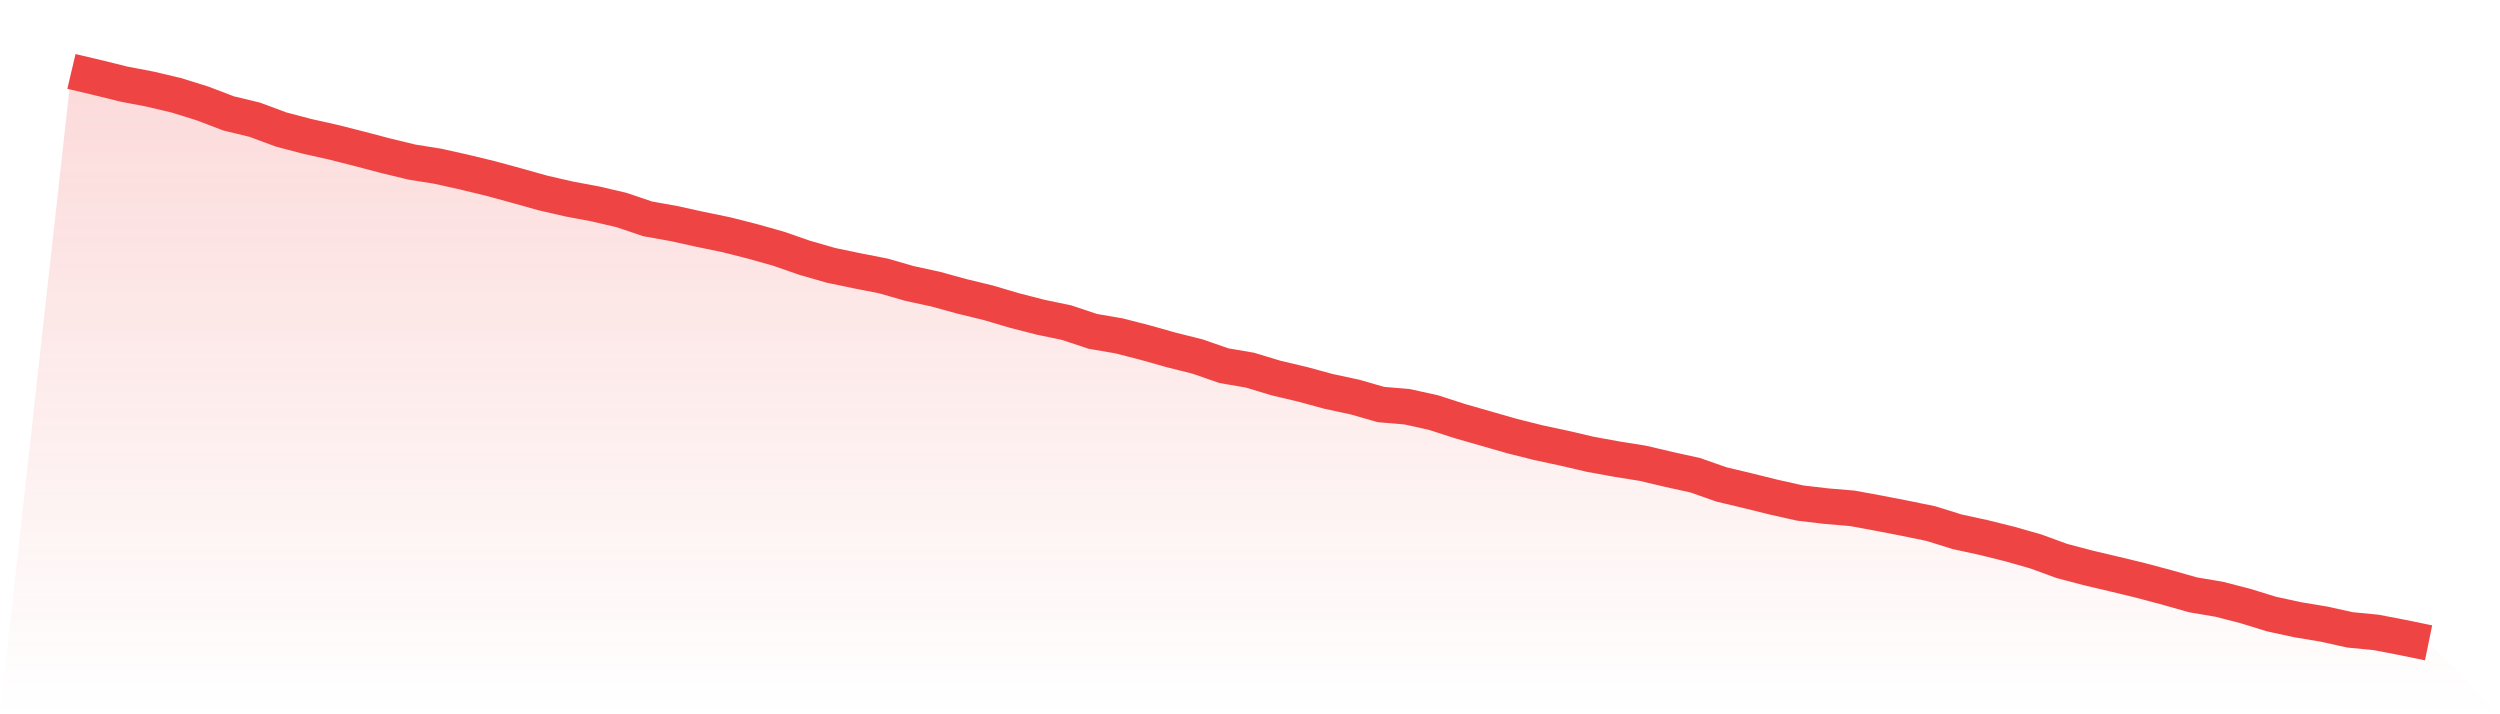
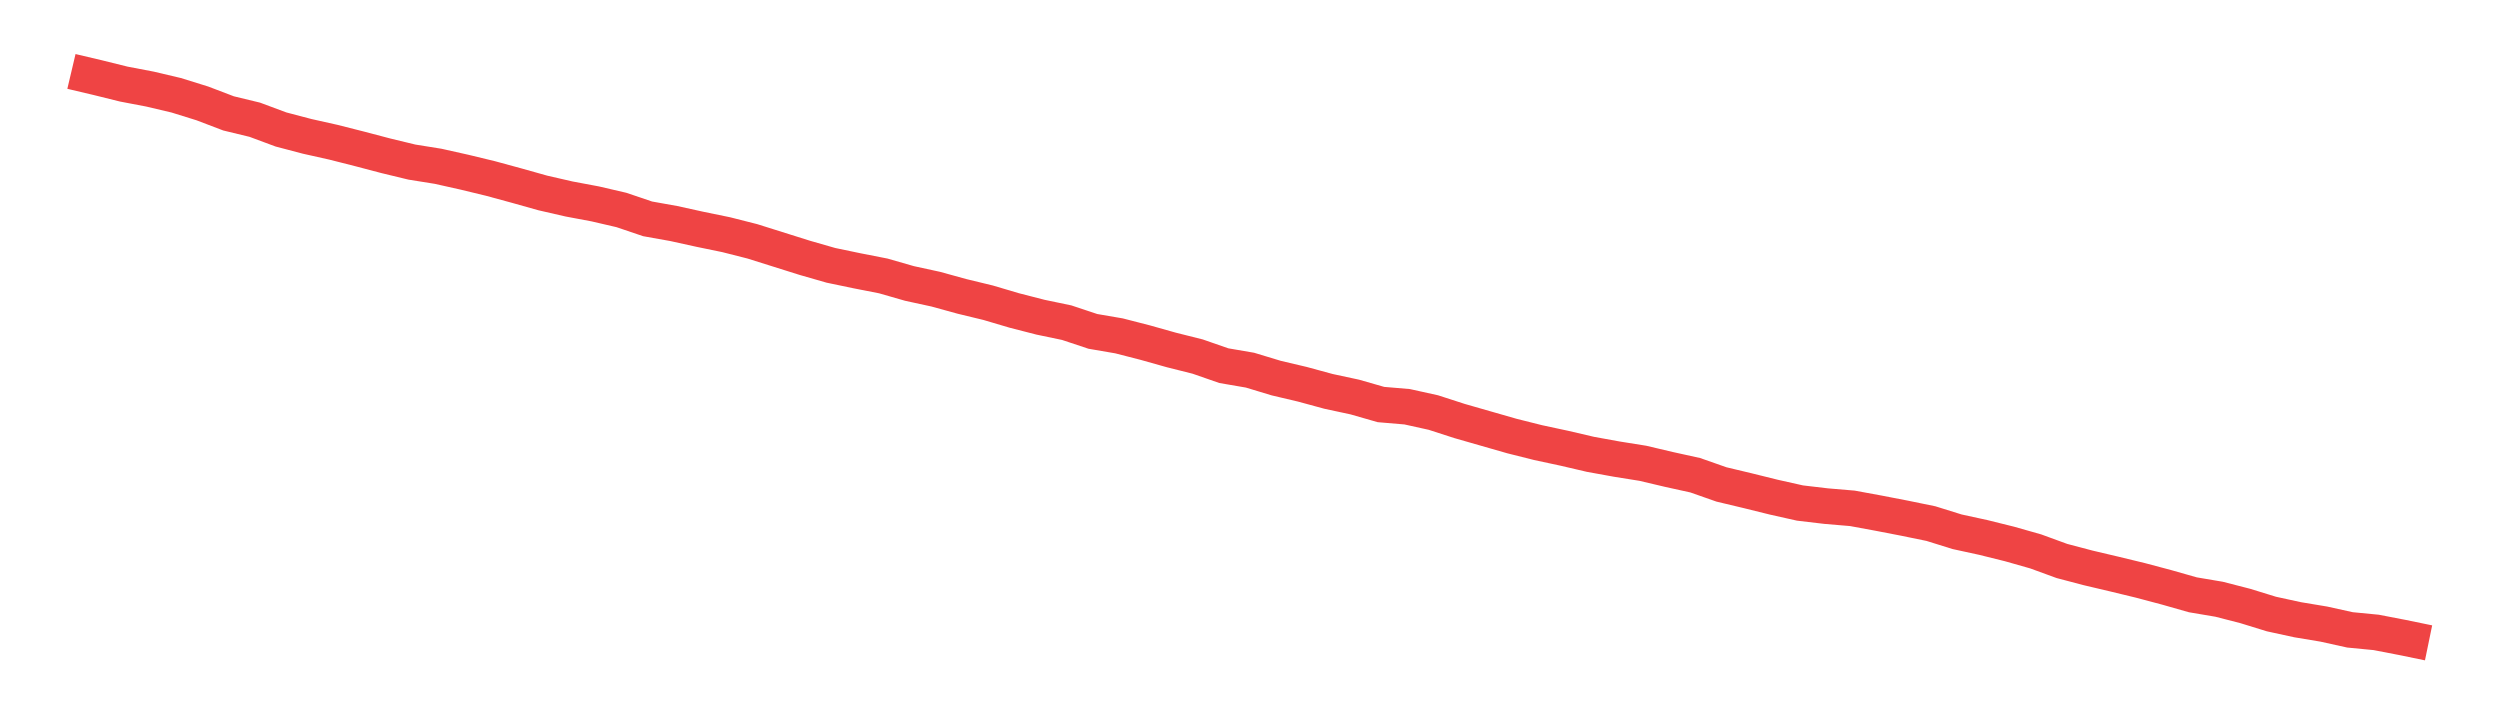
<svg xmlns="http://www.w3.org/2000/svg" viewBox="0 0 140 40">
  <defs>
    <linearGradient id="gradient" x1="0" x2="0" y1="0" y2="1">
      <stop offset="0%" stop-color="#ef4444" stop-opacity="0.2" />
      <stop offset="100%" stop-color="#ef4444" stop-opacity="0" />
    </linearGradient>
  </defs>
-   <path d="M4,4 L4,4 L5.467,4.346 L6.933,4.709 L8.4,4.989 L9.867,5.335 L11.333,5.791 L12.8,6.35 L14.267,6.705 L15.733,7.25 L17.2,7.636 L18.667,7.964 L20.133,8.336 L21.6,8.722 L23.067,9.077 L24.533,9.312 L26,9.64 L27.467,9.995 L28.933,10.394 L30.4,10.806 L31.867,11.143 L33.333,11.418 L34.8,11.759 L36.267,12.256 L37.733,12.518 L39.2,12.841 L40.667,13.143 L42.133,13.515 L43.6,13.928 L45.067,14.438 L46.533,14.859 L48,15.165 L49.467,15.453 L50.933,15.874 L52.4,16.193 L53.867,16.597 L55.333,16.952 L56.8,17.386 L58.267,17.763 L59.733,18.069 L61.2,18.557 L62.667,18.809 L64.133,19.186 L65.6,19.599 L67.067,19.967 L68.533,20.477 L70,20.729 L71.467,21.173 L72.933,21.519 L74.4,21.918 L75.867,22.233 L77.333,22.654 L78.8,22.778 L80.267,23.102 L81.733,23.576 L83.2,23.997 L84.667,24.418 L86.133,24.786 L87.6,25.101 L89.067,25.443 L90.533,25.709 L92,25.944 L93.467,26.29 L94.933,26.613 L96.4,27.128 L97.867,27.478 L99.333,27.841 L100.8,28.17 L102.267,28.343 L103.733,28.467 L105.2,28.737 L106.667,29.021 L108.133,29.322 L109.6,29.779 L111.067,30.098 L112.533,30.462 L114,30.879 L115.467,31.415 L116.933,31.801 L118.4,32.147 L119.867,32.502 L121.333,32.892 L122.8,33.309 L124.267,33.557 L125.733,33.934 L127.2,34.386 L128.667,34.705 L130.133,34.949 L131.6,35.273 L133.067,35.415 L134.533,35.698 L136,36 L140,40 L0,40 z" fill="url(#gradient)" />
-   <path d="M4,4 L4,4 L5.467,4.346 L6.933,4.709 L8.4,4.989 L9.867,5.335 L11.333,5.791 L12.8,6.35 L14.267,6.705 L15.733,7.25 L17.2,7.636 L18.667,7.964 L20.133,8.336 L21.6,8.722 L23.067,9.077 L24.533,9.312 L26,9.64 L27.467,9.995 L28.933,10.394 L30.4,10.806 L31.867,11.143 L33.333,11.418 L34.8,11.759 L36.267,12.256 L37.733,12.518 L39.2,12.841 L40.667,13.143 L42.133,13.515 L43.6,13.928 L45.067,14.438 L46.533,14.859 L48,15.165 L49.467,15.453 L50.933,15.874 L52.4,16.193 L53.867,16.597 L55.333,16.952 L56.8,17.386 L58.267,17.763 L59.733,18.069 L61.2,18.557 L62.667,18.809 L64.133,19.186 L65.6,19.599 L67.067,19.967 L68.533,20.477 L70,20.729 L71.467,21.173 L72.933,21.519 L74.4,21.918 L75.867,22.233 L77.333,22.654 L78.8,22.778 L80.267,23.102 L81.733,23.576 L83.2,23.997 L84.667,24.418 L86.133,24.786 L87.6,25.101 L89.067,25.443 L90.533,25.709 L92,25.944 L93.467,26.29 L94.933,26.613 L96.4,27.128 L97.867,27.478 L99.333,27.841 L100.8,28.17 L102.267,28.343 L103.733,28.467 L105.2,28.737 L106.667,29.021 L108.133,29.322 L109.6,29.779 L111.067,30.098 L112.533,30.462 L114,30.879 L115.467,31.415 L116.933,31.801 L118.4,32.147 L119.867,32.502 L121.333,32.892 L122.8,33.309 L124.267,33.557 L125.733,33.934 L127.2,34.386 L128.667,34.705 L130.133,34.949 L131.6,35.273 L133.067,35.415 L134.533,35.698 L136,36" fill="none" stroke="#ef4444" stroke-width="2" />
+   <path d="M4,4 L4,4 L5.467,4.346 L6.933,4.709 L8.4,4.989 L9.867,5.335 L11.333,5.791 L12.8,6.35 L14.267,6.705 L15.733,7.25 L17.2,7.636 L18.667,7.964 L20.133,8.336 L21.6,8.722 L23.067,9.077 L24.533,9.312 L26,9.64 L27.467,9.995 L28.933,10.394 L30.4,10.806 L31.867,11.143 L33.333,11.418 L34.8,11.759 L36.267,12.256 L37.733,12.518 L39.2,12.841 L40.667,13.143 L42.133,13.515 L45.067,14.438 L46.533,14.859 L48,15.165 L49.467,15.453 L50.933,15.874 L52.4,16.193 L53.867,16.597 L55.333,16.952 L56.8,17.386 L58.267,17.763 L59.733,18.069 L61.2,18.557 L62.667,18.809 L64.133,19.186 L65.6,19.599 L67.067,19.967 L68.533,20.477 L70,20.729 L71.467,21.173 L72.933,21.519 L74.4,21.918 L75.867,22.233 L77.333,22.654 L78.8,22.778 L80.267,23.102 L81.733,23.576 L83.2,23.997 L84.667,24.418 L86.133,24.786 L87.6,25.101 L89.067,25.443 L90.533,25.709 L92,25.944 L93.467,26.29 L94.933,26.613 L96.4,27.128 L97.867,27.478 L99.333,27.841 L100.8,28.17 L102.267,28.343 L103.733,28.467 L105.2,28.737 L106.667,29.021 L108.133,29.322 L109.6,29.779 L111.067,30.098 L112.533,30.462 L114,30.879 L115.467,31.415 L116.933,31.801 L118.4,32.147 L119.867,32.502 L121.333,32.892 L122.8,33.309 L124.267,33.557 L125.733,33.934 L127.2,34.386 L128.667,34.705 L130.133,34.949 L131.6,35.273 L133.067,35.415 L134.533,35.698 L136,36" fill="none" stroke="#ef4444" stroke-width="2" />
</svg>